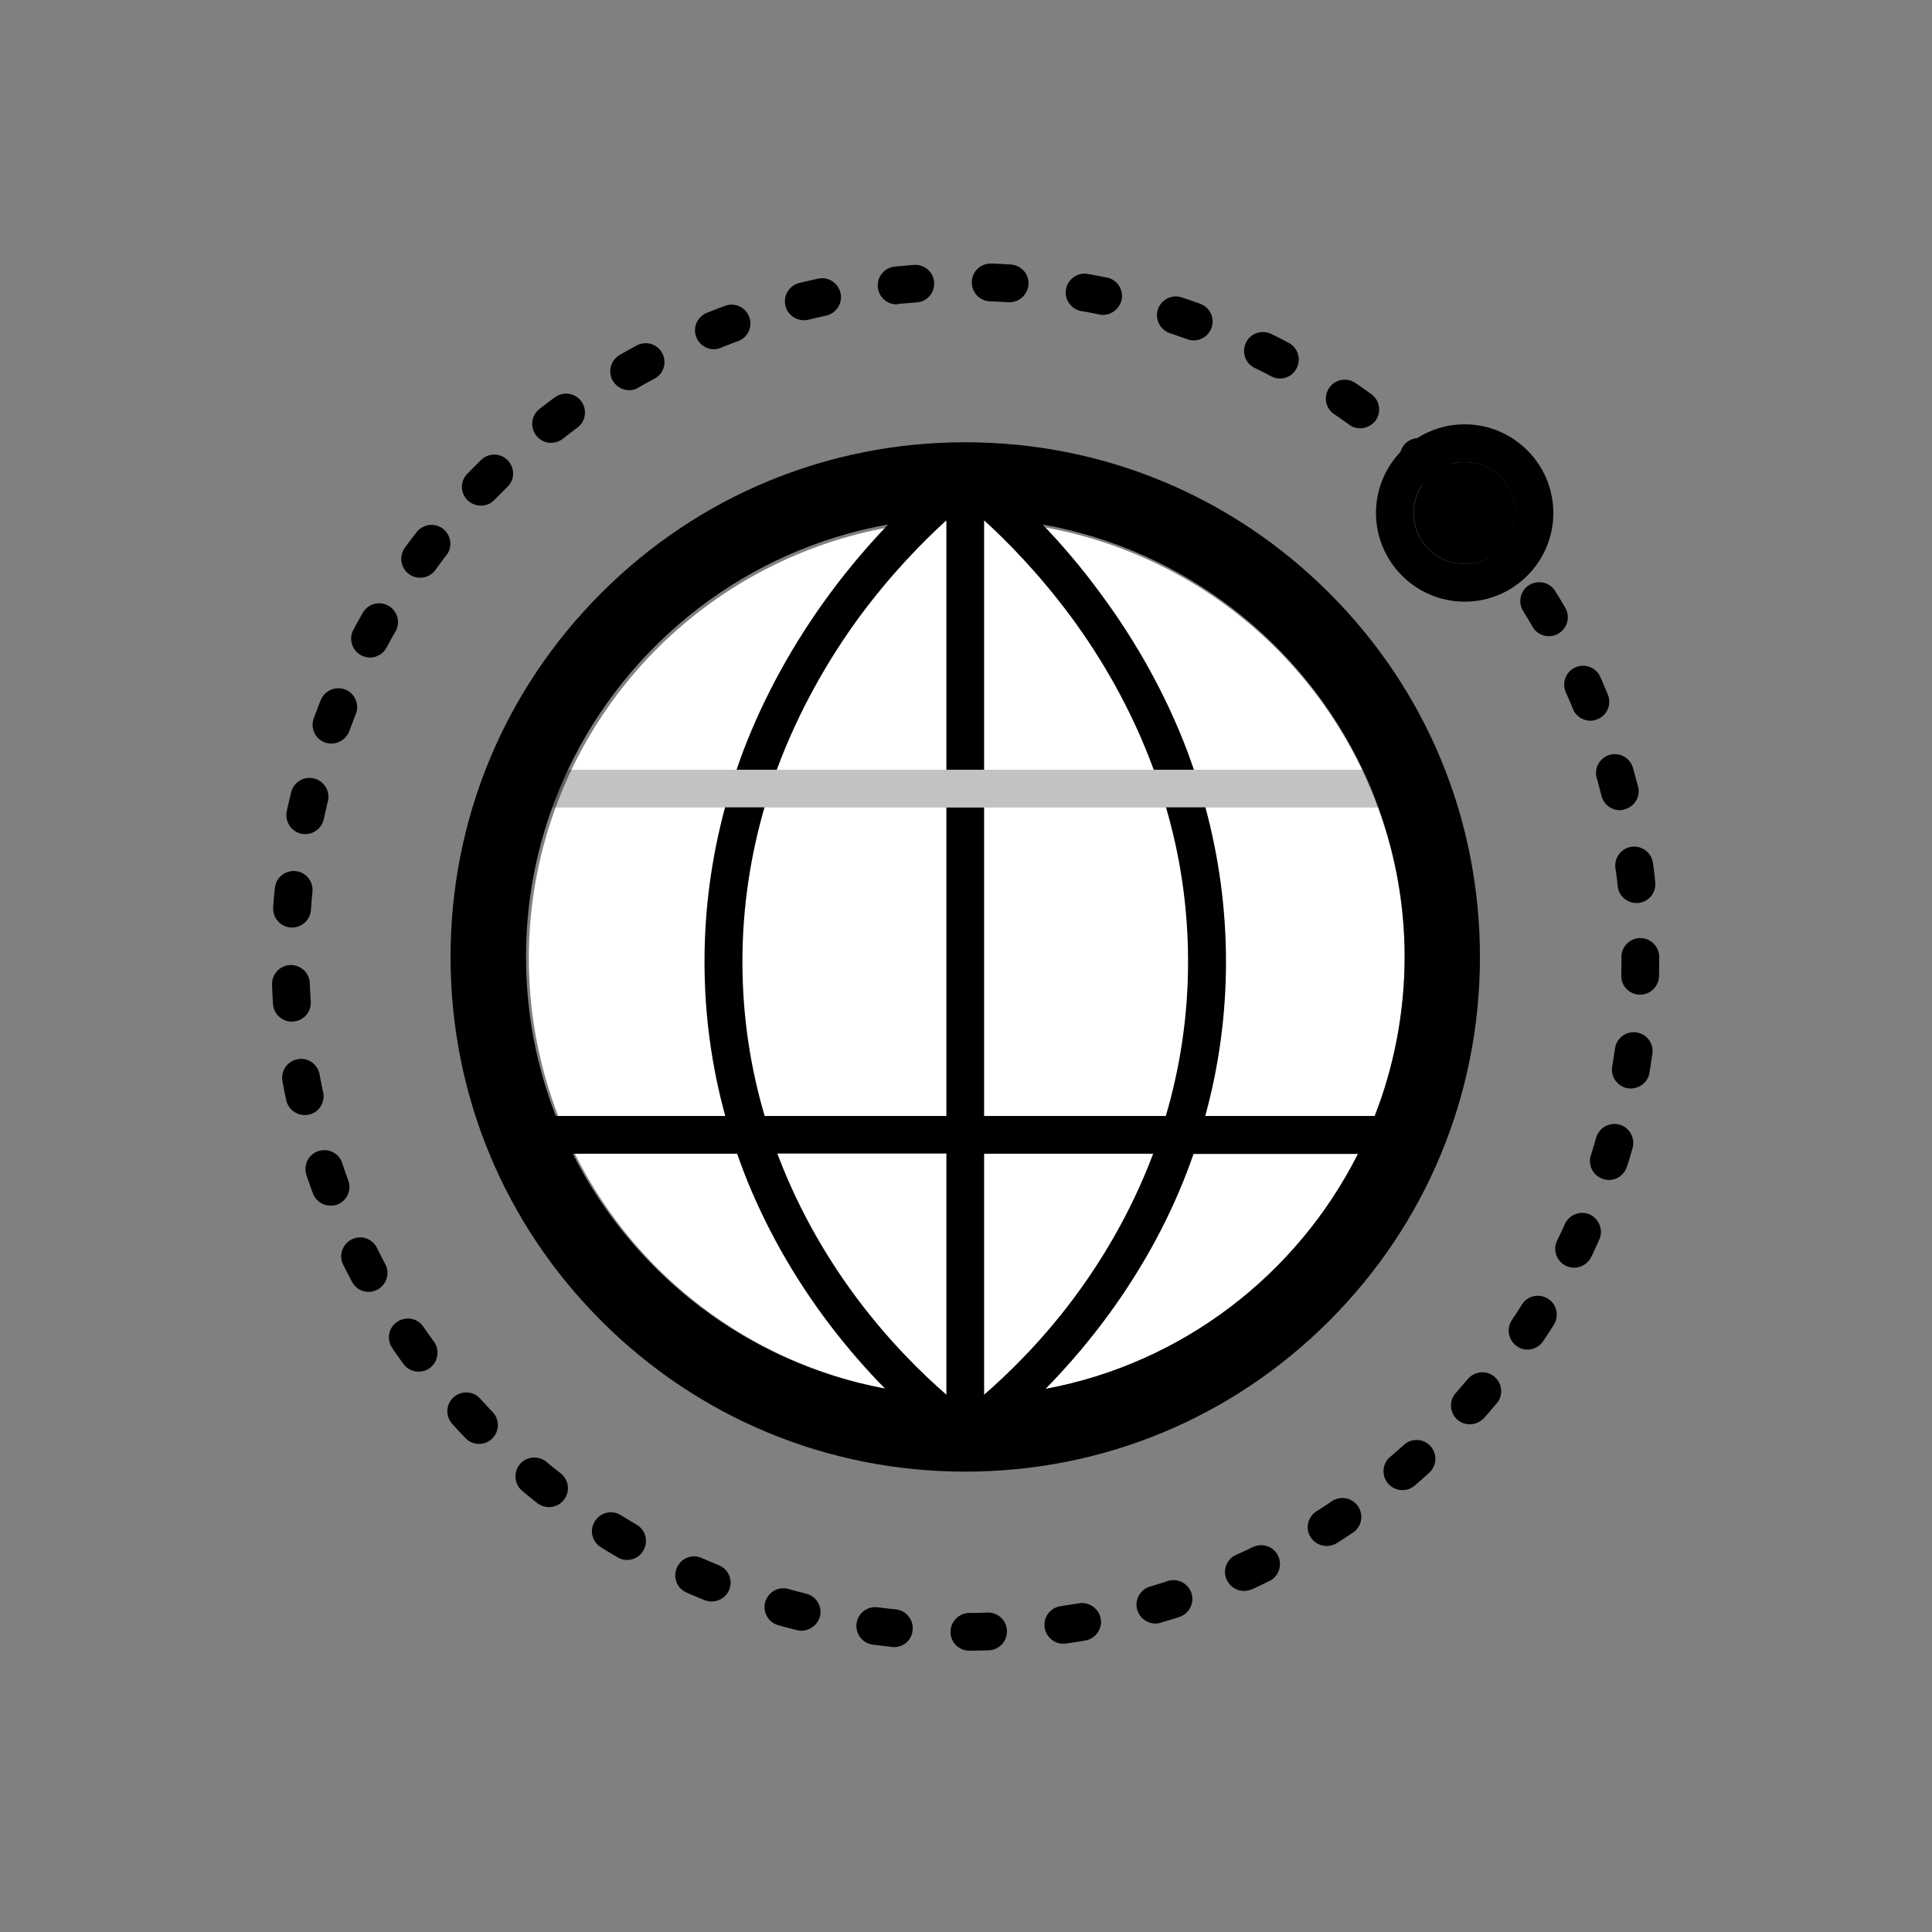
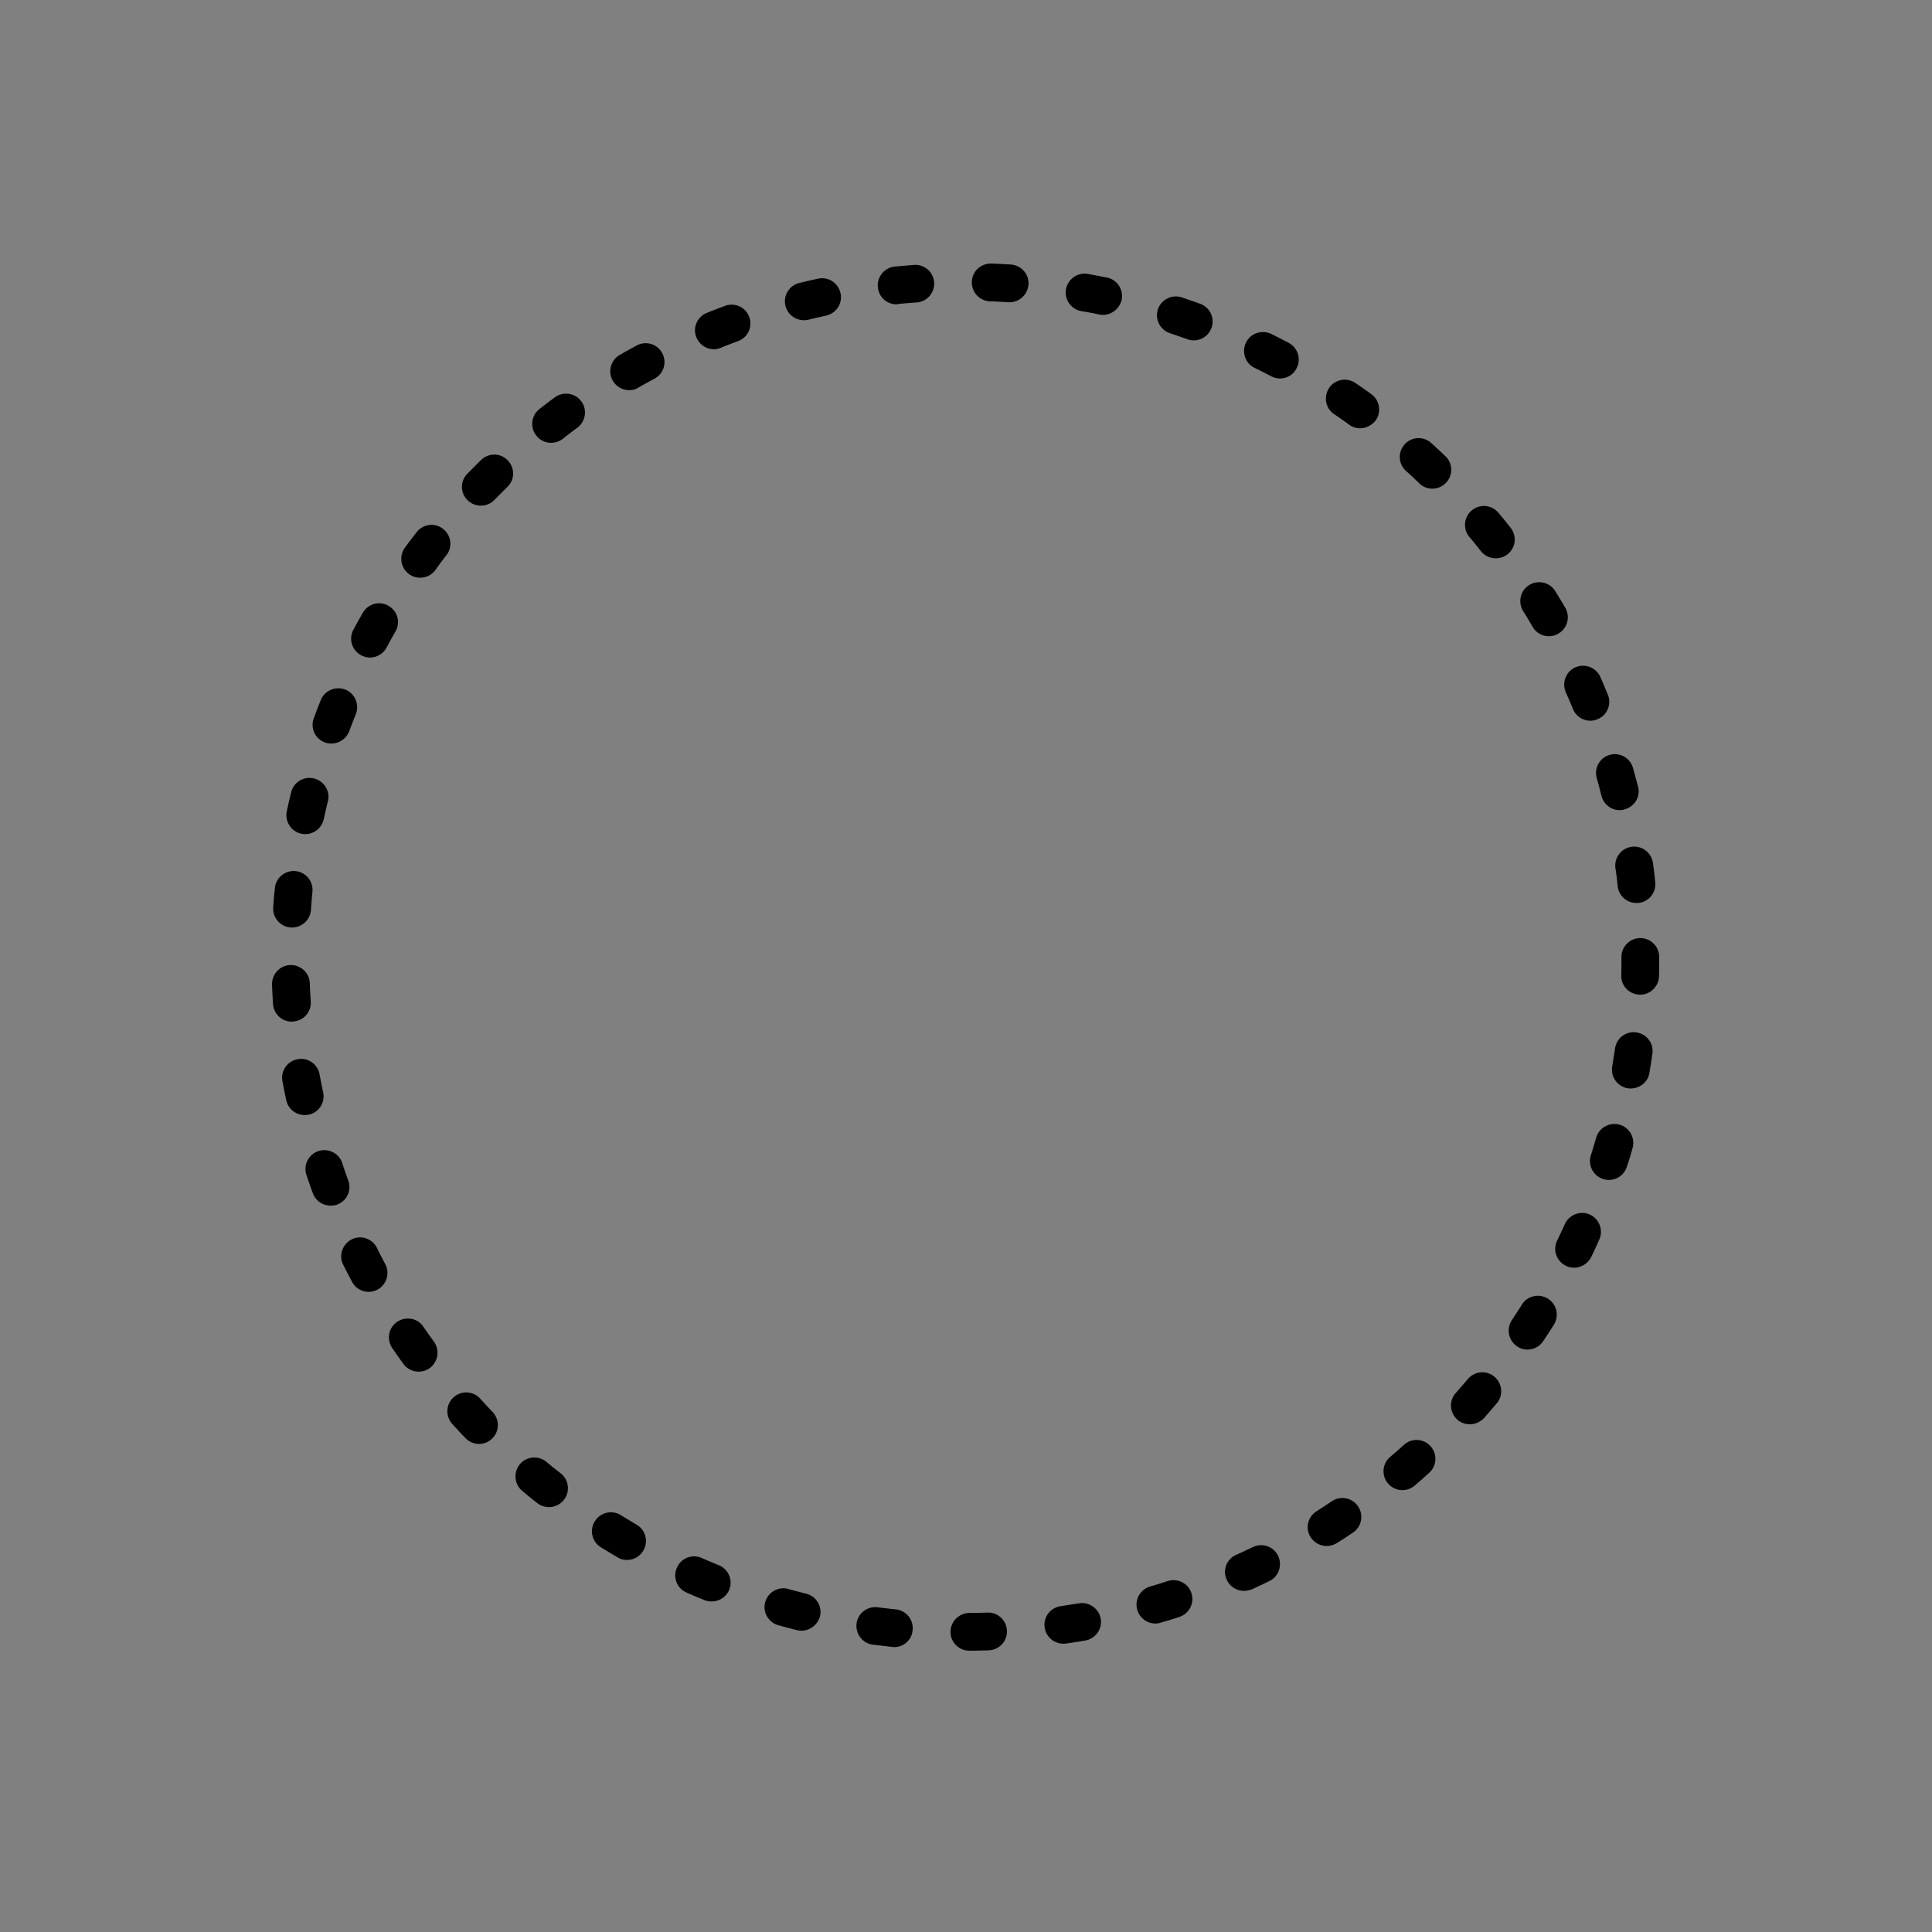
<svg xmlns="http://www.w3.org/2000/svg" viewBox="0 0 1024 1024">
  <rect x="0" y="0" width="1024" height="1024" fill="#808080" stroke="none" />
-   <path fill="#fff" d="M280.3 507.9a232.1 232.1 0 1 0 464.2 0 232.1 232.1 0 1 0-464.2 0" />
  <path d="M513.8 874.9c-5.5 0-10-4.4-10-9.9s4.4-10 9.9-10.1c3.2 0 6.5-.1 9.7-.2 5.5-.2 10.1 4.1 10.3 9.7.2 5.5-4.1 10.1-9.7 10.3-3.2.1-6.7.2-10.2.2q.15 0 0 0m-39.9-1.9c-.3 0-.7 0-1.1-.1l-10.2-1.2c-5.5-.7-9.3-5.8-8.6-11.2.7-5.5 5.8-9.3 11.2-8.6 3.2.4 6.4.8 9.6 1.1 5.5.6 9.5 5.5 8.9 11-.4 5.2-4.7 9-9.8 9m89.7-1.8c-4.9 0-9.2-3.6-9.9-8.6-.8-5.5 3-10.5 8.5-11.3l9.6-1.5c5.4-.9 10.6 2.7 11.6 8.1s-2.7 10.6-8.1 11.6c-3.4.6-6.8 1.1-10.2 1.6-.5.1-1 .1-1.5.1m-138.8-6.9q-1.2 0-2.4-.3c-3.3-.8-6.6-1.7-9.9-2.6-5.3-1.5-8.4-7-6.9-12.3s7-8.4 12.3-6.9c3.1.9 6.3 1.7 9.4 2.5 5.4 1.3 8.6 6.8 7.3 12.1-1.3 4.5-5.4 7.5-9.8 7.5m187.6-3.8c-4.3 0-8.3-2.8-9.6-7.2-1.6-5.3 1.5-10.9 6.8-12.4 3.1-.9 6.2-1.9 9.3-2.9 5.3-1.7 10.9 1.2 12.6 6.4 1.7 5.3-1.2 10.9-6.4 12.6-3.2 1.1-6.6 2.1-9.8 3-1 .4-1.9.5-2.9.5m-235.2-11.7c-1.3 0-2.5-.2-3.8-.7-3.2-1.3-6.4-2.6-9.5-4-5.1-2.2-7.4-8.1-5.1-13.2 2.2-5.1 8.1-7.4 13.2-5.1 3 1.3 6 2.6 9 3.8 5.1 2.1 7.6 7.9 5.5 13-1.6 3.9-5.3 6.2-9.3 6.2m282.1-5.6c-3.8 0-7.4-2.2-9.1-5.9-2.3-5-.1-11 5-13.2 2.9-1.3 5.9-2.7 8.8-4.1 5-2.4 11-.4 13.4 4.6s.4 11-4.6 13.4c-3.1 1.5-6.2 3-9.3 4.4-1.5.5-2.9.8-4.2.8m-327-16.4c-1.7 0-3.4-.4-5-1.4-2.9-1.7-5.9-3.5-8.8-5.3-4.7-2.9-6.2-9.1-3.2-13.8 2.9-4.7 9.1-6.2 13.8-3.2 2.8 1.7 5.6 3.4 8.3 5 4.8 2.8 6.4 8.9 3.6 13.7-1.9 3.3-5.2 5-8.7 5m370.9-7.4c-3.3 0-6.5-1.6-8.5-4.6-3-4.7-1.6-10.8 3.1-13.8 2.7-1.7 5.4-3.5 8.1-5.3a9.99 9.99 0 0 1 13.9 2.7 9.99 9.99 0 0 1-2.7 13.9c-2.8 1.9-5.7 3.8-8.6 5.6-1.7 1-3.5 1.5-5.3 1.5M291 798.8c-2.2 0-4.3-.7-6.2-2.1-2.7-2.1-5.4-4.3-8-6.5-4.2-3.5-4.8-9.8-1.3-14.1 3.5-4.2 9.8-4.8 14.1-1.3 2.5 2.1 5 4.1 7.6 6.1 4.3 3.4 5.1 9.7 1.7 14-2 2.6-5 3.9-7.9 3.9m452.3-9c-2.8 0-5.6-1.2-7.6-3.5-3.6-4.2-3.1-10.5 1.1-14.1 2.5-2.1 4.9-4.2 7.3-6.4 4.1-3.7 10.4-3.4 14.1.7s3.4 10.4-.7 14.1c-2.5 2.3-5.1 4.6-7.7 6.8-1.9 1.6-4.2 2.4-6.5 2.4m-489.4-24.5c-2.6 0-5.2-1-7.2-3.1-2.4-2.4-4.7-5-7-7.5-3.7-4.1-3.4-10.4.7-14.1s10.4-3.4 14.1.7c2.2 2.4 4.4 4.8 6.6 7.1 3.8 4 3.7 10.3-.3 14.1-1.9 1.9-4.4 2.8-6.9 2.8M779 754.9c-2.4 0-4.7-.8-6.6-2.5-4.1-3.7-4.5-10-.8-14.1 2.1-2.4 4.3-4.9 6.4-7.4 3.6-4.2 9.9-4.8 14.1-1.2s4.8 9.9 1.2 14.1c-2.2 2.6-4.5 5.2-6.7 7.8-2.1 2.1-4.8 3.3-7.6 3.3M221.9 727c-3.1 0-6.1-1.4-8.1-4.1-2-2.8-4-5.6-5.9-8.4-3.1-4.6-2-10.8 2.6-13.9s10.8-2 13.9 2.6c1.8 2.7 3.7 5.3 5.6 7.9 3.2 4.5 2.2 10.7-2.2 14-1.8 1.3-3.9 1.9-5.9 1.9m587.7-11.7c-1.9 0-3.8-.5-5.5-1.7-4.6-3.1-5.8-9.3-2.8-13.9 1.8-2.7 3.6-5.4 5.3-8.2 2.9-4.7 9.1-6.1 13.8-3.2s6.1 9.1 3.2 13.8c-1.8 2.9-3.7 5.8-5.6 8.6-2 3.1-5.2 4.6-8.4 4.6m-614.2-30.6c-3.6 0-7-1.9-8.8-5.3-1.6-3-3.2-6.1-4.7-9.1-2.5-4.9-.4-10.9 4.5-13.4 5-2.5 10.9-.4 13.4 4.5 1.4 2.9 2.9 5.8 4.4 8.6 2.6 4.9.7 10.9-4.1 13.5-1.5.8-3.1 1.2-4.7 1.2m638.9-12.8c-1.5 0-2.9-.3-4.3-1-5-2.4-7.1-8.4-4.7-13.3 1.4-2.9 2.8-5.9 4.1-8.8 2.3-5 8.2-7.3 13.2-5.1 5 2.3 7.3 8.2 5.1 13.2-1.4 3.1-2.8 6.3-4.3 9.3-1.8 3.6-5.4 5.7-9.1 5.7M175.2 639c-4.1 0-7.9-2.5-9.4-6.6-1.2-3.2-2.3-6.5-3.4-9.7-1.7-5.2 1.1-10.9 6.4-12.6 5.2-1.7 10.9 1.1 12.6 6.4 1 3.1 2.1 6.2 3.2 9.2 1.9 5.2-.8 10.9-6 12.8-1.1.4-2.3.5-3.4.5m677.5-13.6c-1 0-2-.2-3-.5-5.3-1.7-8.2-7.3-6.5-12.6 1-3.1 1.9-6.2 2.8-9.3 1.5-5.3 7.1-8.4 12.4-6.9s8.4 7.1 6.9 12.4c-.9 3.3-1.9 6.6-3 9.8-1.4 4.4-5.3 7.1-9.6 7.1M161.5 591c-4.6 0-8.8-3.2-9.8-7.9-.7-3.3-1.4-6.7-2-10.1-1-5.4 2.6-10.6 8.1-11.6 5.4-1 10.6 2.6 11.6 8.1.6 3.2 1.2 6.4 1.9 9.5 1.1 5.4-2.3 10.7-7.7 11.8-.7.1-1.4.2-2.1.2m702.9-14.1c-.5 0-1.1 0-1.7-.1-5.4-.9-9.1-6.1-8.2-11.5l1.5-9.6c.8-5.5 5.8-9.3 11.3-8.5s9.3 5.8 8.5 11.3c-.5 3.4-1 6.8-1.6 10.2-.7 4.7-5 8.2-9.8 8.2m-709.7-35.4c-5.2 0-9.6-4-10-9.3-.2-3.4-.4-6.9-.5-10.3-.2-5.5 4.1-10.2 9.6-10.4s10.2 4.1 10.4 9.6c.1 3.2.3 6.5.5 9.7.4 5.5-3.8 10.3-9.3 10.6-.3.1-.5.1-.7.1m714.6-14.3h-.3c-5.5-.2-9.9-4.7-9.7-10.3.1-3.2.1-6.5.1-9.7 0-5.5 4.5-10 10-10s10 4.5 10 10c0 3.4 0 6.9-.1 10.3-.2 5.4-4.6 9.7-10 9.7m-714.5-35.6h-.7c-5.5-.4-9.7-5.2-9.3-10.7q.3-5.1.9-10.2c.5-5.5 5.4-9.5 10.9-9s9.5 5.4 9 10.9c-.3 3.2-.6 6.5-.8 9.7-.4 5.3-4.8 9.3-10 9.3m712.5-13c-5 0-9.4-3.8-9.9-8.9q-.45-4.8-1.2-9.6c-.7-5.5 3.1-10.5 8.6-11.3 5.5-.7 10.5 3.1 11.3 8.6q.75 5.1 1.2 10.2c.6 5.5-3.4 10.4-8.9 11zm-705.5-36.5c-.7 0-1.4-.1-2.1-.2-5.4-1.2-8.8-6.5-7.7-11.9.7-3.4 1.5-6.7 2.3-10 1.3-5.4 6.7-8.7 12.1-7.4s8.7 6.7 7.4 12.1c-.8 3.1-1.5 6.3-2.2 9.5-1.1 4.7-5.2 7.9-9.8 7.9m696.7-12.7c-4.5 0-8.5-3-9.7-7.6-.8-3.1-1.6-6.3-2.5-9.4-1.5-5.3 1.6-10.8 6.9-12.3s10.8 1.6 12.3 6.9l2.7 9.9c1.4 5.4-1.9 10.8-7.3 12.1-.7.3-1.5.4-2.4.4m-682.9-35.3c-1.1 0-2.3-.2-3.4-.6-5.2-1.9-7.8-7.6-5.9-12.8 1.2-3.2 2.4-6.4 3.7-9.6 2-5.1 7.9-7.6 13-5.6s7.6 7.9 5.6 13c-1.2 3-2.4 6.1-3.5 9.1-1.6 4-5.4 6.5-9.5 6.5M843 382c-3.9 0-7.7-2.3-9.3-6.2-1.2-3-2.5-6-3.8-8.9-2.2-5.1.1-11 5.1-13.2 5.1-2.2 11 .1 13.2 5.1 1.4 3.1 2.7 6.3 4 9.4 2.1 5.1-.4 11-5.5 13-1.2.5-2.5.8-3.7.8m-646.9-33.5c-1.6 0-3.2-.4-4.7-1.2-4.9-2.6-6.7-8.7-4.1-13.5 1.6-3 3.3-6.1 5-9 2.7-4.8 8.9-6.5 13.6-3.7 4.8 2.7 6.5 8.9 3.7 13.6-1.6 2.8-3.2 5.7-4.7 8.5-1.8 3.4-5.3 5.3-8.8 5.3m624.8-11.3c-3.4 0-6.8-1.8-8.6-5-1.6-2.8-3.3-5.6-5-8.3-2.9-4.7-1.5-10.9 3.2-13.8s10.9-1.5 13.8 3.2c1.8 2.9 3.6 5.8 5.3 8.8 2.8 4.8 1.2 10.9-3.6 13.7-1.6 1-3.4 1.4-5.1 1.4m-598.2-31c-2 0-4.1-.6-5.9-1.9-4.5-3.3-5.4-9.5-2.2-14 2-2.8 4.1-5.5 6.2-8.2 3.4-4.4 9.7-5.2 14-1.8 4.4 3.4 5.2 9.7 1.8 14-2 2.5-3.9 5.1-5.8 7.8-2 2.7-5 4.1-8.1 4.1m570.1-10.3c-3 0-5.9-1.3-7.9-3.8s-4-5.1-6.1-7.5c-3.5-4.2-3-10.5 1.3-14.1 4.2-3.5 10.5-3 14.1 1.3 2.2 2.6 4.4 5.3 6.5 8 3.4 4.3 2.7 10.6-1.7 14-1.8 1.4-4 2.1-6.2 2.1M254.9 268c-2.5 0-5-.9-7-2.8-4-3.8-4.1-10.2-.2-14.1 2.4-2.4 4.8-4.9 7.3-7.3 4-3.9 10.3-3.8 14.1.2 3.9 4 3.8 10.3-.2 14.1L262 265c-1.9 2-4.5 3-7.1 3m504.3-9c-2.5 0-5-.9-6.9-2.8-2.3-2.2-4.7-4.5-7.1-6.6-4.1-3.7-4.4-10-.7-14.1s10-4.4 14.1-.7c2.5 2.3 5.1 4.7 7.5 7 4 3.8 4.1 10.2.3 14.1-1.9 2-4.5 3.1-7.2 3.1m-467.1-24.3c-3 0-5.9-1.3-7.9-3.9-3.4-4.4-2.6-10.6 1.7-14 2.7-2.1 5.4-4.2 8.2-6.2 4.5-3.3 10.7-2.3 14 2.1 3.3 4.5 2.3 10.7-2.1 14-2.6 1.9-5.2 3.9-7.7 5.9-1.9 1.4-4.1 2.1-6.2 2.1m428.8-7.7c-2 0-4.1-.6-5.8-1.9-2.6-1.9-5.3-3.8-8-5.6-4.6-3.1-5.7-9.3-2.6-13.9s9.3-5.7 13.9-2.6c2.8 1.9 5.7 3.9 8.4 5.9 4.5 3.2 5.5 9.5 2.3 14-2.1 2.6-5.1 4.1-8.2 4.1m-387.4-20.2c-3.5 0-6.8-1.8-8.7-5-2.8-4.8-1.1-10.9 3.7-13.7 3-1.7 6-3.4 9-5 4.9-2.6 10.9-.8 13.5 4.1s.8 10.9-4.1 13.5c-2.8 1.5-5.7 3.1-8.5 4.7-1.5 1-3.2 1.4-4.9 1.4m344.9-6.2c-1.6 0-3.2-.4-4.7-1.2-2.9-1.5-5.8-3-8.7-4.4-5-2.4-7-8.4-4.6-13.4s8.4-7 13.4-4.6c3.1 1.5 6.1 3.1 9.2 4.7 4.9 2.6 6.8 8.6 4.2 13.5-1.7 3.5-5.2 5.4-8.8 5.4m-300-15.5c-4 0-7.7-2.4-9.3-6.3-2.1-5.1.4-10.9 5.6-13 3.2-1.3 6.4-2.5 9.6-3.7 5.2-1.9 10.9.7 12.8 5.9s-.7 10.9-5.9 12.8c-3 1.1-6.1 2.3-9.1 3.5-1.2.5-2.4.8-3.7.8m254.3-4.7c-1.1 0-2.3-.2-3.4-.6-3.1-1.1-6.2-2.2-9.2-3.2-5.2-1.7-8.1-7.4-6.4-12.6s7.4-8.1 12.6-6.4c3.2 1.1 6.5 2.2 9.8 3.4 5.2 1.9 7.9 7.6 6 12.8-1.5 4.1-5.3 6.6-9.4 6.6M426 169.7c-4.5 0-8.6-3.1-9.7-7.6-1.3-5.4 2-10.8 7.3-12.1 3.3-.8 6.7-1.6 10-2.3 5.4-1.2 10.7 2.3 11.9 7.7s-2.3 10.7-7.7 11.9c-3.1.7-6.3 1.4-9.5 2.2-.7.2-1.6.2-2.3.2m158.6-2.8c-.7 0-1.4-.1-2-.2-3.1-.7-6.4-1.3-9.5-1.8-5.4-1-9.1-6.2-8.1-11.6s6.2-9.1 11.6-8.1c3.4.6 6.8 1.3 10.1 1.9 5.4 1.1 8.9 6.4 7.8 11.8-1.1 4.7-5.3 8-9.9 8m-109.4-5.6c-5.1 0-9.4-3.8-9.9-9-.6-5.5 3.4-10.4 8.9-11l10.2-.9c5.5-.4 10.3 3.7 10.7 9.2s-3.7 10.3-9.2 10.7c-3.2.2-6.5.5-9.7.8-.4.1-.7.2-1 .2m59.9-1.1h-.7c-3.2-.2-6.5-.4-9.7-.5-5.5-.2-9.8-4.8-9.6-10.4.2-5.5 4.8-9.8 10.4-9.6 3.4.1 6.9.3 10.3.5 5.5.4 9.7 5.1 9.3 10.6-.4 5.3-4.8 9.4-10 9.4" />
-   <path d="M776.3 244.9c-14.9 0-27 12.1-27 27s12.1 27 27 27 27-12.1 27-27-12.1-27-27-27" />
-   <path d="M776.3 224.9c-25.9 0-47 21.1-47 47s21.1 47 47 47 47-21.1 47-47-21.1-47-47-47m-27.1 47c0-14.9 12.1-27 27-27s27 12.1 27 27-12.1 27-27 27-27-12.1-27-27" />
-   <path fill-opacity=".24" d="M722.2 408H301c-3.1 6.5-5.9 13.2-8.3 20h437.9c-2.5-6.8-5.3-13.5-8.4-20" />
-   <path d="M704.5 314.3c-51.5-51.5-120-79.9-192.9-79.9s-141.4 28.4-192.9 79.9-79.9 120-79.9 192.9 28.4 141.4 79.9 192.9 120 79.9 192.9 79.9 141.4-28.4 192.9-79.9 79.9-120 79.9-192.9-28.3-141.4-79.9-192.9M303.6 611.5h87.1c1.1 3.2 2.3 6.4 3.5 9.6 11 28.4 26.3 55.6 45.4 80.8 10.2 13.4 20.3 24.8 29.5 34.1-72.5-13.4-133.3-60.5-165.5-124.5m198 127.7c-12-10.4-29.4-27.2-46.6-50-14.7-19.5-30.9-45.6-43-77.8h89.6zm20 0V611.5h89.6c-12.1 32.1-28.3 58.3-43 77.8-17.2 22.8-34.6 39.5-46.6 49.9m32.6-3.1c9.2-9.4 19.3-20.7 29.5-34.1 19.2-25.3 34.5-52.4 45.4-80.8 1.2-3.2 2.4-6.4 3.5-9.6h87.1c-32.2 63.9-93 111-165.5 124.5m174.4-144.6h-89.8c7.3-26.5 11-53.9 11-81.8 0-27.7-3.7-55.1-10.9-81.8H618c7.2 24.6 11.7 51.9 11.7 81.8 0 30-4.6 57.4-11.8 81.8h-96.3V428h-20v163.5h-96.3c-7.2-24.4-11.8-51.7-11.8-81.8 0-29.8 4.6-57.2 11.7-81.8h-20.9c-7.2 26.7-10.9 54.1-10.9 81.8 0 27.9 3.7 55.2 11 81.8h-89.8c-10.2-26.2-15.8-54.6-15.8-84.3 0-27.8 4.9-54.5 13.9-79.2 2.5-6.8 5.3-13.5 8.3-20 31.7-67 94.5-116.6 169.7-130-9.6 10.1-20.4 22.4-31.2 37.1-19.1 26-34.4 53.8-45.4 82.5-1.3 3.4-2.5 6.9-3.7 10.4h21.3c12.2-33 28.6-60.2 43.4-80.5 17.2-23.4 34.5-40.8 46.5-51.7V408h20V275.8c12 10.9 29.3 28.4 46.5 51.7 14.9 20.3 31.3 47.4 43.4 80.5h21.3c-1.2-3.5-2.4-6.9-3.7-10.4-11-28.8-26.2-56.5-45.4-82.5-10.7-14.7-21.5-27.1-31.1-37.1 75.2 13.4 138 63 169.7 130 3.1 6.5 5.9 13.2 8.3 20 9 24.7 13.9 51.4 13.9 79.2-.1 29.7-5.7 58.2-15.9 84.3" />
</svg>